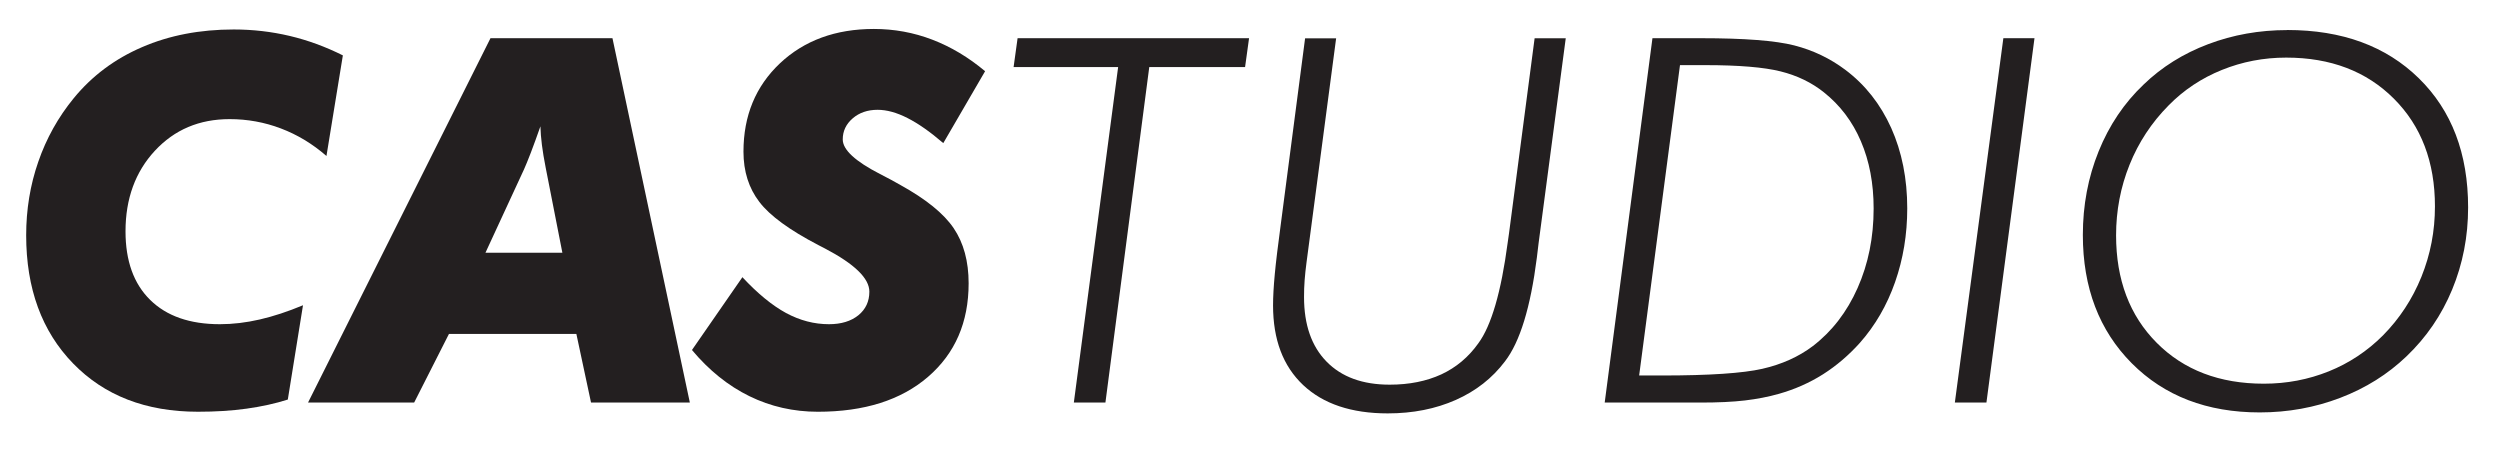
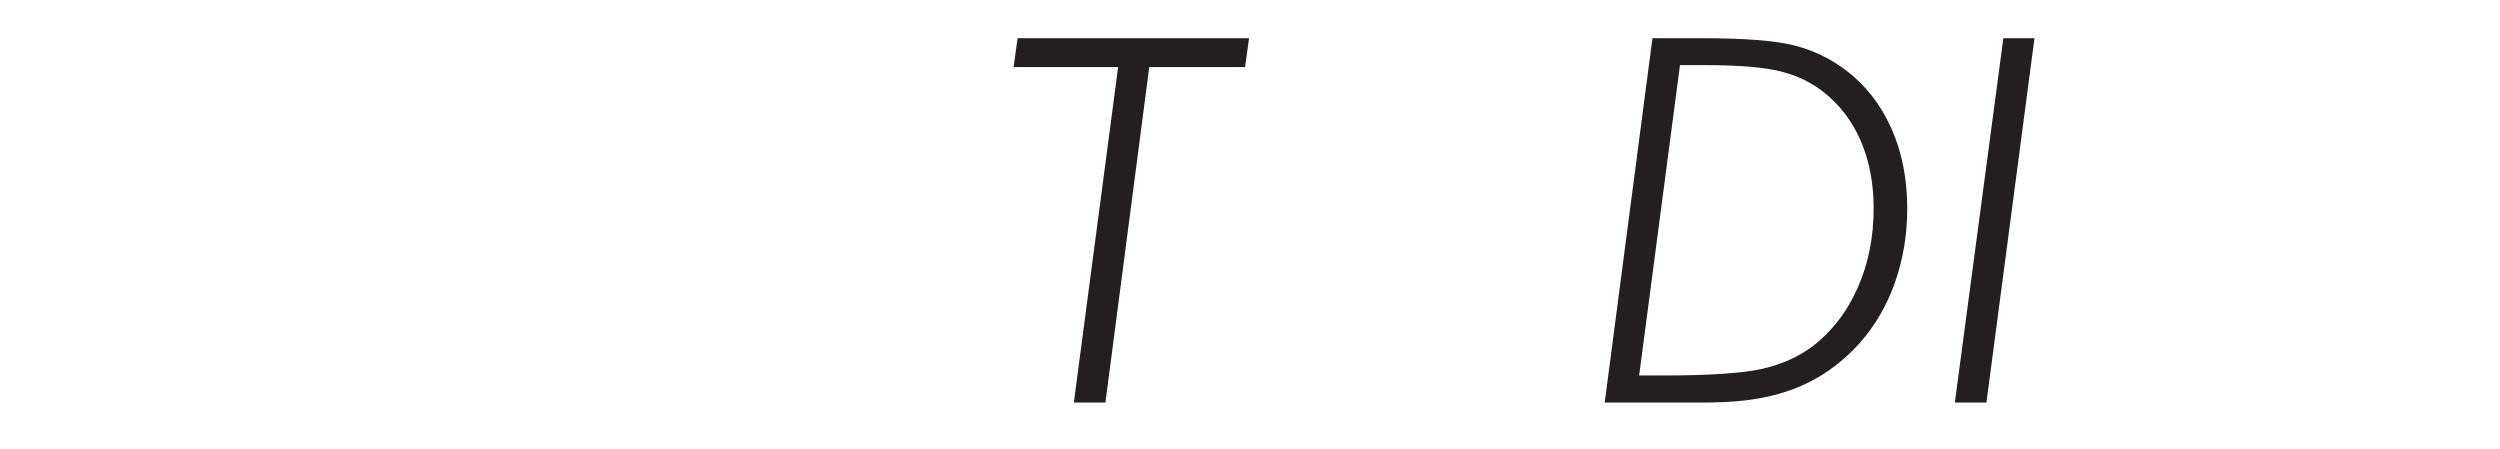
<svg xmlns="http://www.w3.org/2000/svg" viewBox="0 0 332.43 59.74" version="1.1" id="Layer_1">
  <defs>
    <style>
      .st0 {
        fill: #231f20;
      }
    </style>
  </defs>
-   <path d="M45.59,7.37l-2.18,13.37c-1.85-1.61-3.87-2.83-6.06-3.66-2.18-.83-4.46-1.24-6.82-1.24-4.02,0-7.33,1.4-9.93,4.2-2.6,2.8-3.91,6.38-3.91,10.72,0,3.93,1.09,6.97,3.28,9.12,2.18,2.15,5.27,3.23,9.27,3.23,1.72,0,3.49-.21,5.31-.63,1.82-.42,3.73-1.05,5.74-1.89l-2.02,12.54c-1.65.53-3.48.93-5.48,1.21-2,.28-4.15.41-6.47.41-6.91,0-12.44-2.14-16.6-6.42s-6.24-9.96-6.24-17.04c0-3.42.53-6.68,1.61-9.78,1.07-3.1,2.64-5.92,4.72-8.46,2.43-2.96,5.45-5.22,9.08-6.78,3.63-1.57,7.69-2.35,12.19-2.35,2.56,0,5.04.29,7.45.86,2.4.57,4.75,1.43,7.05,2.58Z" class="st0" />
-   <path d="M40.96,53.53L65.22,5.08h16.22l10.29,48.45h-13.14l-1.95-9.13h-16.94l-4.63,9.13h-14.1ZM64.55,33.61h10.23l-2.22-11.32c-.22-1.12-.39-2.13-.5-3.01-.11-.88-.18-1.71-.2-2.48-.46,1.32-.89,2.49-1.27,3.49-.39,1-.69,1.75-.91,2.23l-5.13,11.09Z" class="st0" />
-   <path d="M98.71,36.85c2.03,2.18,3.97,3.77,5.81,4.77,1.84.99,3.74,1.49,5.71,1.49,1.63,0,2.93-.4,3.91-1.19.97-.79,1.46-1.84,1.46-3.14,0-1.76-1.96-3.67-5.89-5.73-.38-.2-.67-.35-.89-.46-3.82-1.99-6.43-3.89-7.84-5.73s-2.12-4.06-2.12-6.69c0-4.79,1.62-8.7,4.85-11.75,3.23-3.04,7.4-4.57,12.49-4.57,2.69,0,5.28.47,7.76,1.42,2.48.95,4.83,2.35,7.03,4.2l-5.56,9.56c-1.74-1.5-3.33-2.61-4.77-3.34-1.43-.73-2.76-1.09-3.97-1.09-1.32,0-2.43.38-3.31,1.14-.88.76-1.32,1.69-1.32,2.8,0,1.37,1.65,2.9,4.96,4.6,1.17.6,2.07,1.08,2.71,1.46,3.4,1.88,5.76,3.79,7.08,5.74,1.32,1.95,1.99,4.4,1.99,7.33,0,5.19-1.8,9.33-5.39,12.43s-8.48,4.65-14.66,4.65c-3.24,0-6.28-.69-9.1-2.07s-5.37-3.43-7.64-6.14l6.72-9.7Z" class="st0" />
  <path d="M142.79,53.53l5.89-44.61h-13.9l.53-3.84h30.78l-.53,3.84h-12.74l-5.83,44.61h-4.2Z" class="st0" />
-   <path d="M177.67,5.08l-3.94,29.82c-.11.82-.19,1.6-.25,2.35-.06.75-.08,1.5-.08,2.25,0,3.69,1,6.55,3,8.59,2,2.04,4.79,3.06,8.39,3.06,2.6,0,4.89-.46,6.87-1.37,1.97-.92,3.61-2.29,4.91-4.12,1.74-2.36,3.04-6.83,3.91-13.4.09-.55.14-.95.17-1.19l3.41-25.98h4.14l-3.61,27.24c-.04.42-.12,1.06-.23,1.92-.84,6.62-2.25,11.22-4.24,13.8-1.68,2.23-3.86,3.94-6.54,5.13s-5.7,1.79-9.05,1.79c-4.83,0-8.58-1.26-11.25-3.77-2.67-2.52-4-6.04-4-10.59,0-1.15.08-2.53.23-4.15.15-1.62.42-3.81.79-6.57l3.24-24.79h4.14Z" class="st0" />
  <path d="M213.38,53.53l6.35-48.45h6.45c5.78,0,9.92.32,12.41.96,2.49.64,4.75,1.72,6.78,3.24,2.65,1.99,4.68,4.57,6.11,7.74,1.42,3.18,2.13,6.74,2.13,10.69,0,3.46-.54,6.73-1.62,9.81-1.08,3.08-2.64,5.76-4.67,8.06-1.48,1.65-3.12,3.05-4.91,4.19-1.8,1.14-3.76,2-5.87,2.6-1.41.4-2.92.69-4.52.88s-3.57.28-5.91.28h-12.74ZM217.98,49.93h3.04c6.29,0,10.73-.3,13.32-.89s4.83-1.6,6.7-3.01c2.56-1.96,4.55-4.54,5.97-7.74,1.42-3.2,2.13-6.72,2.13-10.56,0-3.33-.56-6.31-1.69-8.94-1.12-2.63-2.77-4.8-4.93-6.52-1.63-1.3-3.55-2.23-5.76-2.78-2.21-.55-5.54-.83-9.99-.83h-3.38l-5.43,41.27Z" class="st0" />
  <path d="M259.94,53.53l6.45-48.45h4.14l-6.39,48.45h-4.2Z" class="st0" />
-   <path d="M304.14,3.99c7.3,0,13.13,2.14,17.5,6.42,4.37,4.28,6.55,10.01,6.55,17.18,0,3.86-.71,7.5-2.12,10.91-1.41,3.41-3.44,6.37-6.08,8.89-2.49,2.38-5.42,4.22-8.8,5.51-3.37,1.29-6.95,1.94-10.71,1.94-7.01,0-12.68-2.18-17.02-6.54-4.33-4.36-6.5-10.04-6.5-17.06,0-3.95.7-7.66,2.1-11.12,1.4-3.46,3.39-6.42,5.97-8.87,2.42-2.34,5.29-4.13,8.6-5.38,3.31-1.25,6.81-1.87,10.52-1.87ZM323.78,27.45c0-5.91-1.82-10.69-5.46-14.33-3.64-3.64-8.41-5.46-14.32-5.46-3,0-5.85.55-8.55,1.64-2.7,1.09-5.07,2.66-7.09,4.72-2.27,2.29-4,4.93-5.19,7.89s-1.79,6.1-1.79,9.38c0,5.91,1.8,10.68,5.41,14.3,3.6,3.62,8.35,5.43,14.24,5.43,3.04,0,5.92-.55,8.63-1.64s5.12-2.69,7.21-4.78c2.2-2.23,3.91-4.83,5.11-7.79,1.2-2.97,1.8-6.08,1.8-9.35Z" class="st0" />
</svg>